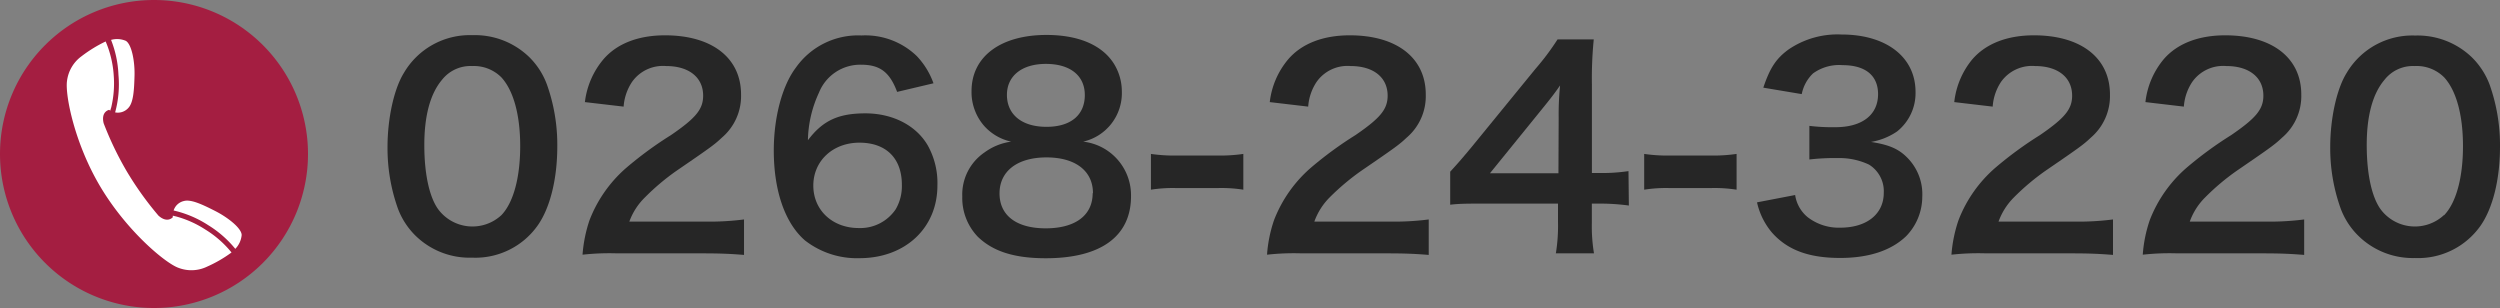
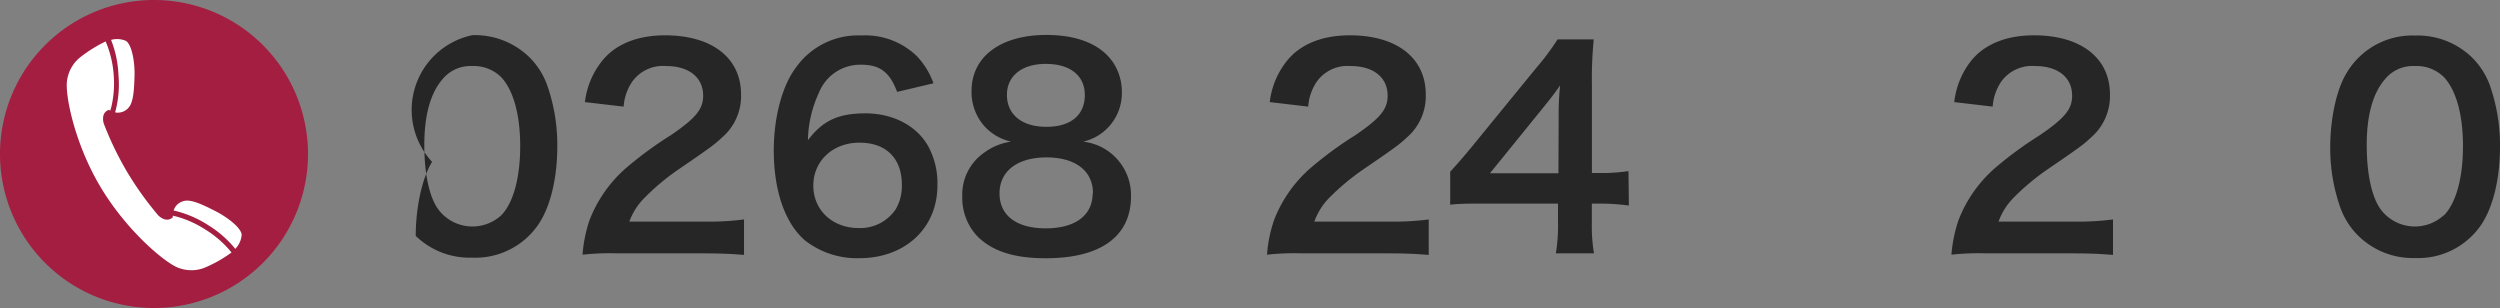
<svg xmlns="http://www.w3.org/2000/svg" width="337.66" height="41.6" viewBox="0 0 337.66 41.6">
  <rect x="0" y="0" width="337.66" height="41.6" fill="#808080" stroke="none" />
  <defs>
    <style>.cls-1{fill:#262626;}.cls-2{fill:#a41e41;}.cls-3{fill:#fff;}</style>
  </defs>
  <title>アセット 1</title>
  <g id="レイヤー_2" data-name="レイヤー 2">
    <g id="コンテンツ">
-       <path class="cls-1" d="M56.15,31.86a10.14,10.14,0,0,1-2.4-3.67,24.3,24.3,0,0,1-1.41-8.34c0-3.85.87-7.84,2.21-10A10.31,10.31,0,0,1,63.8,4.75a10.55,10.55,0,0,1,7.66,2.94,10.11,10.11,0,0,1,2.39,3.67,24.22,24.22,0,0,1,1.42,8.41c0,4.47-1,8.39-2.69,10.74a10.3,10.3,0,0,1-8.81,4.29A10.45,10.45,0,0,1,56.15,31.86Zm11.57-2.8c1.63-1.7,2.54-5.08,2.54-9.32s-.91-7.51-2.54-9.29a5.24,5.24,0,0,0-3.95-1.53,4.89,4.89,0,0,0-4.07,1.86c-1.59,1.88-2.39,4.86-2.39,8.81s.69,7,1.85,8.64a5.76,5.76,0,0,0,8.56.83Z" />
+       <path class="cls-1" d="M56.15,31.86c0-3.85.87-7.84,2.21-10A10.31,10.31,0,0,1,63.8,4.75a10.55,10.55,0,0,1,7.66,2.94,10.11,10.11,0,0,1,2.39,3.67,24.22,24.22,0,0,1,1.42,8.41c0,4.47-1,8.39-2.69,10.74a10.3,10.3,0,0,1-8.81,4.29A10.45,10.45,0,0,1,56.15,31.86Zm11.57-2.8c1.63-1.7,2.54-5.08,2.54-9.32s-.91-7.51-2.54-9.29a5.24,5.24,0,0,0-3.95-1.53,4.89,4.89,0,0,0-4.07,1.86c-1.59,1.88-2.39,4.86-2.39,8.81s.69,7,1.85,8.64a5.76,5.76,0,0,0,8.56.83Z" />
      <path class="cls-1" d="M83.36,34.22a32.73,32.73,0,0,0-4.68.18,18.81,18.81,0,0,1,.94-4.65,17.87,17.87,0,0,1,5-7.11,50.42,50.42,0,0,1,6-4.39c3.34-2.29,4.35-3.48,4.35-5.33,0-2.47-1.92-4-5-4a5.12,5.12,0,0,0-4.61,2.15,6.88,6.88,0,0,0-1.13,3.33L79,13.79A10.93,10.93,0,0,1,81.51,8c1.81-2.1,4.68-3.23,8.31-3.23,6.35,0,10.27,3.05,10.27,8a7.37,7.37,0,0,1-2.58,5.81c-1,.94-1.38,1.23-6.1,4.46a31.22,31.22,0,0,0-4.31,3.63A8.72,8.72,0,0,0,85,29.93H95.19a37,37,0,0,0,5.3-.29v4.79c-1.71-.14-3.16-.21-5.48-.21Z" />
      <path class="cls-1" d="M121.17,12.41c-1-2.65-2.29-3.67-4.87-3.67a6,6,0,0,0-5.69,3.78,15.86,15.86,0,0,0-1.49,6.42c2-2.65,4.1-3.63,7.76-3.63s6.83,1.6,8.42,4.32a10.41,10.41,0,0,1,1.31,5.44c0,5.73-4.36,9.8-10.52,9.8a11.4,11.4,0,0,1-7.37-2.4c-2.68-2.32-4.21-6.67-4.21-12.15,0-4.46,1.13-8.75,3-11.21a10.28,10.28,0,0,1,8.85-4.32,10,10,0,0,1,7.44,2.76,10.37,10.37,0,0,1,2.28,3.7ZM109.85,25.07c0,3.3,2.57,5.73,6.13,5.73a5.77,5.77,0,0,0,5-2.54,6.21,6.21,0,0,0,.83-3.3c0-3.59-2.14-5.69-5.73-5.69S109.85,21.73,109.85,25.07Z" />
      <path class="cls-1" d="M133,17.09a6.93,6.93,0,0,1-1.78-4.79c0-4.65,3.92-7.58,10.12-7.58,4.39,0,7.62,1.41,9.18,4a7.11,7.11,0,0,1,1,3.63,6.72,6.72,0,0,1-5.22,6.78,7.29,7.29,0,0,1,6.46,7.37c0,5.41-4.07,8.38-11.51,8.38-4.21,0-7.11-.9-9.18-2.9a7.55,7.55,0,0,1-2.1-5.44,6.88,6.88,0,0,1,3-5.95,7.9,7.9,0,0,1,3.6-1.46A6.87,6.87,0,0,1,133,17.09Zm14.62,9c0-3-2.36-4.83-6.28-4.83S135,23.11,135,26.12s2.32,4.72,6.24,4.72S147.58,29.14,147.58,26.09ZM136,12.81c0,2.65,2,4.32,5.34,4.32s5.18-1.64,5.18-4.29-2-4.21-5.26-4.21S136,10.27,136,12.81Z" />
-       <path class="cls-1" d="M155.45,20.79a22.06,22.06,0,0,0,3.41.22h5.63a22.12,22.12,0,0,0,3.44-.22v4.83a18.94,18.94,0,0,0-3.44-.22h-5.63a19.16,19.16,0,0,0-3.41.22Z" />
      <path class="cls-1" d="M175.81,34.22a32.73,32.73,0,0,0-4.68.18,18.36,18.36,0,0,1,.94-4.65,17.87,17.87,0,0,1,5-7.11,50.42,50.42,0,0,1,6-4.39c3.34-2.29,4.35-3.48,4.35-5.33,0-2.47-1.92-4-5-4a5.1,5.1,0,0,0-4.6,2.15,6.88,6.88,0,0,0-1.13,3.33l-5.19-.61A10.86,10.86,0,0,1,174,8c1.81-2.1,4.68-3.23,8.31-3.23,6.35,0,10.26,3.05,10.26,8A7.36,7.36,0,0,1,190,18.58c-1,.94-1.38,1.23-6.1,4.46a32,32,0,0,0-4.32,3.63,8.82,8.82,0,0,0-2.06,3.26h10.16a36.69,36.69,0,0,0,5.29-.29v4.79c-1.7-.14-3.15-.21-5.48-.21Z" />
      <path class="cls-1" d="M220,27.76a29.08,29.08,0,0,0-3.63-.26H215v2.58a22.44,22.44,0,0,0,.29,4.14h-5.15a23,23,0,0,0,.29-4.21V27.5H200.41c-2.14,0-3.3,0-4.54.15V23.19c1.24-1.35,1.63-1.82,2.9-3.34l8.6-10.53a34.44,34.44,0,0,0,3-4h4.89a52.91,52.91,0,0,0-.25,6.13V23.37h1.27a24.21,24.21,0,0,0,3.67-.26Zm-9.48-11.87a39.61,39.61,0,0,1,.19-4.35c-.73,1.05-1.17,1.63-2.47,3.23l-7,8.63h9.25Z" />
-       <path class="cls-1" d="M222.07,20.79a22.06,22.06,0,0,0,3.41.22h5.62a22.26,22.26,0,0,0,3.45-.22v4.83a19.12,19.12,0,0,0-3.45-.22h-5.62a19,19,0,0,0-3.41.22Z" />
-       <path class="cls-1" d="M242.46,26.34a4.76,4.76,0,0,0,1.7,3,6.88,6.88,0,0,0,4.39,1.41c3.6,0,5.88-1.85,5.88-4.71a4.22,4.22,0,0,0-2-3.81,9.37,9.37,0,0,0-4.17-.88,29.84,29.84,0,0,0-3.88.19V17a25.54,25.54,0,0,0,3.51.18c3.63,0,5.77-1.67,5.77-4.47,0-2.5-1.7-3.91-4.79-3.91a6,6,0,0,0-4,1.12,5.28,5.28,0,0,0-1.52,2.79l-5.19-.87c.9-2.68,1.74-3.95,3.44-5.18a11.74,11.74,0,0,1,7.12-2c6.06,0,10,3.05,10,7.76a6.62,6.62,0,0,1-2.5,5.34,8.83,8.83,0,0,1-3.52,1.41c2.58.4,3.92,1,5.19,2.43a7,7,0,0,1,1.74,5,7.65,7.65,0,0,1-2.18,5.3c-2,1.92-5,2.94-8.92,2.94-4.25,0-7.15-1.09-9.22-3.45a9.49,9.49,0,0,1-2-4.06Z" />
      <path class="cls-1" d="M268.26,34.22a32.81,32.81,0,0,0-4.69.18,18.76,18.76,0,0,1,.95-4.65,17.87,17.87,0,0,1,5-7.11,50.42,50.42,0,0,1,6-4.39c3.33-2.29,4.35-3.48,4.35-5.33,0-2.47-1.92-4-5-4a5.13,5.13,0,0,0-4.61,2.15,6.89,6.89,0,0,0-1.12,3.33l-5.19-.61A10.93,10.93,0,0,1,266.4,8c1.82-2.1,4.69-3.23,8.31-3.23,6.35,0,10.27,3.05,10.27,8a7.39,7.39,0,0,1-2.57,5.81c-1,.94-1.38,1.23-6.1,4.46A31.37,31.37,0,0,0,272,26.67a8.85,8.85,0,0,0-2.07,3.26h10.16a36.85,36.85,0,0,0,5.3-.29v4.79c-1.7-.14-3.15-.21-5.48-.21Z" />
-       <path class="cls-1" d="M294.09,34.22a32.73,32.73,0,0,0-4.68.18,18.36,18.36,0,0,1,.94-4.65,17.87,17.87,0,0,1,5-7.11,50.42,50.42,0,0,1,6-4.39c3.34-2.29,4.35-3.48,4.35-5.33,0-2.47-1.92-4-5-4a5.11,5.11,0,0,0-4.61,2.15,6.88,6.88,0,0,0-1.13,3.33l-5.19-.61A10.93,10.93,0,0,1,292.24,8c1.81-2.1,4.68-3.23,8.31-3.23,6.35,0,10.27,3.05,10.27,8a7.37,7.37,0,0,1-2.58,5.81c-1,.94-1.38,1.23-6.1,4.46a31.22,31.22,0,0,0-4.31,3.63,8.72,8.72,0,0,0-2.07,3.26h10.16a36.69,36.69,0,0,0,5.29-.29v4.79c-1.7-.14-3.15-.21-5.47-.21Z" />
      <path class="cls-1" d="M318.54,31.86a10.11,10.11,0,0,1-2.39-3.67,24.07,24.07,0,0,1-1.42-8.34c0-3.85.87-7.84,2.22-10a10.3,10.3,0,0,1,9.25-5.05,10.58,10.58,0,0,1,7.66,2.94,10.24,10.24,0,0,1,2.39,3.67,24.46,24.46,0,0,1,1.41,8.41c0,4.47-1,8.39-2.68,10.74a10.3,10.3,0,0,1-8.82,4.29A10.49,10.49,0,0,1,318.54,31.86Zm11.58-2.8c1.63-1.7,2.54-5.08,2.54-9.32s-.91-7.51-2.54-9.29a5.25,5.25,0,0,0-4-1.53,4.88,4.88,0,0,0-4.06,1.86c-1.6,1.88-2.4,4.86-2.4,8.81s.69,7,1.85,8.64a5.77,5.77,0,0,0,8.57.83Z" />
      <path class="cls-2" d="M41.6,20.8A20.8,20.8,0,1,1,20.8,0,20.8,20.8,0,0,1,41.6,20.8Z" />
      <path class="cls-3" d="M28.12,30.41a14.58,14.58,0,0,1,3.66,3.2,3.08,3.08,0,0,0,.86-1.86c0-.91-1.84-2.37-3.57-3.25s-3.27-1.61-4.23-1.35a1.89,1.89,0,0,0-1.39,1.28A14.48,14.48,0,0,1,28.12,30.41ZM11.05,7.57a4.87,4.87,0,0,0-2,3.37c-.27,1.85,1,8.44,4.56,14.37s8.71,10.21,10.46,10.85A4.87,4.87,0,0,0,28,36a17.56,17.56,0,0,0,3.27-1.9A13.93,13.93,0,0,0,27.73,31a14,14,0,0,0-3.89-1.75l-.5-.12a1.47,1.47,0,0,0,0,.21s-.73.87-1.94-.22a43.93,43.93,0,0,1-4.25-5.93A43.88,43.88,0,0,1,14,16.65c-.39-1.59.73-1.81.73-1.81l.18.1c0-.16.09-.32.13-.51a14,14,0,0,0,.32-4.25A13.94,13.94,0,0,0,14.27,5.6,18.27,18.27,0,0,0,11.05,7.57Zm4.5,7.61a1.89,1.89,0,0,0,1.79-.61c.69-.73.78-2.47.83-4.37S17.79,6,17,5.52a3,3,0,0,0-2-.13A14.34,14.34,0,0,1,16,10.13,14.25,14.25,0,0,1,15.55,15.18Z" />
    </g>
  </g>
</svg>